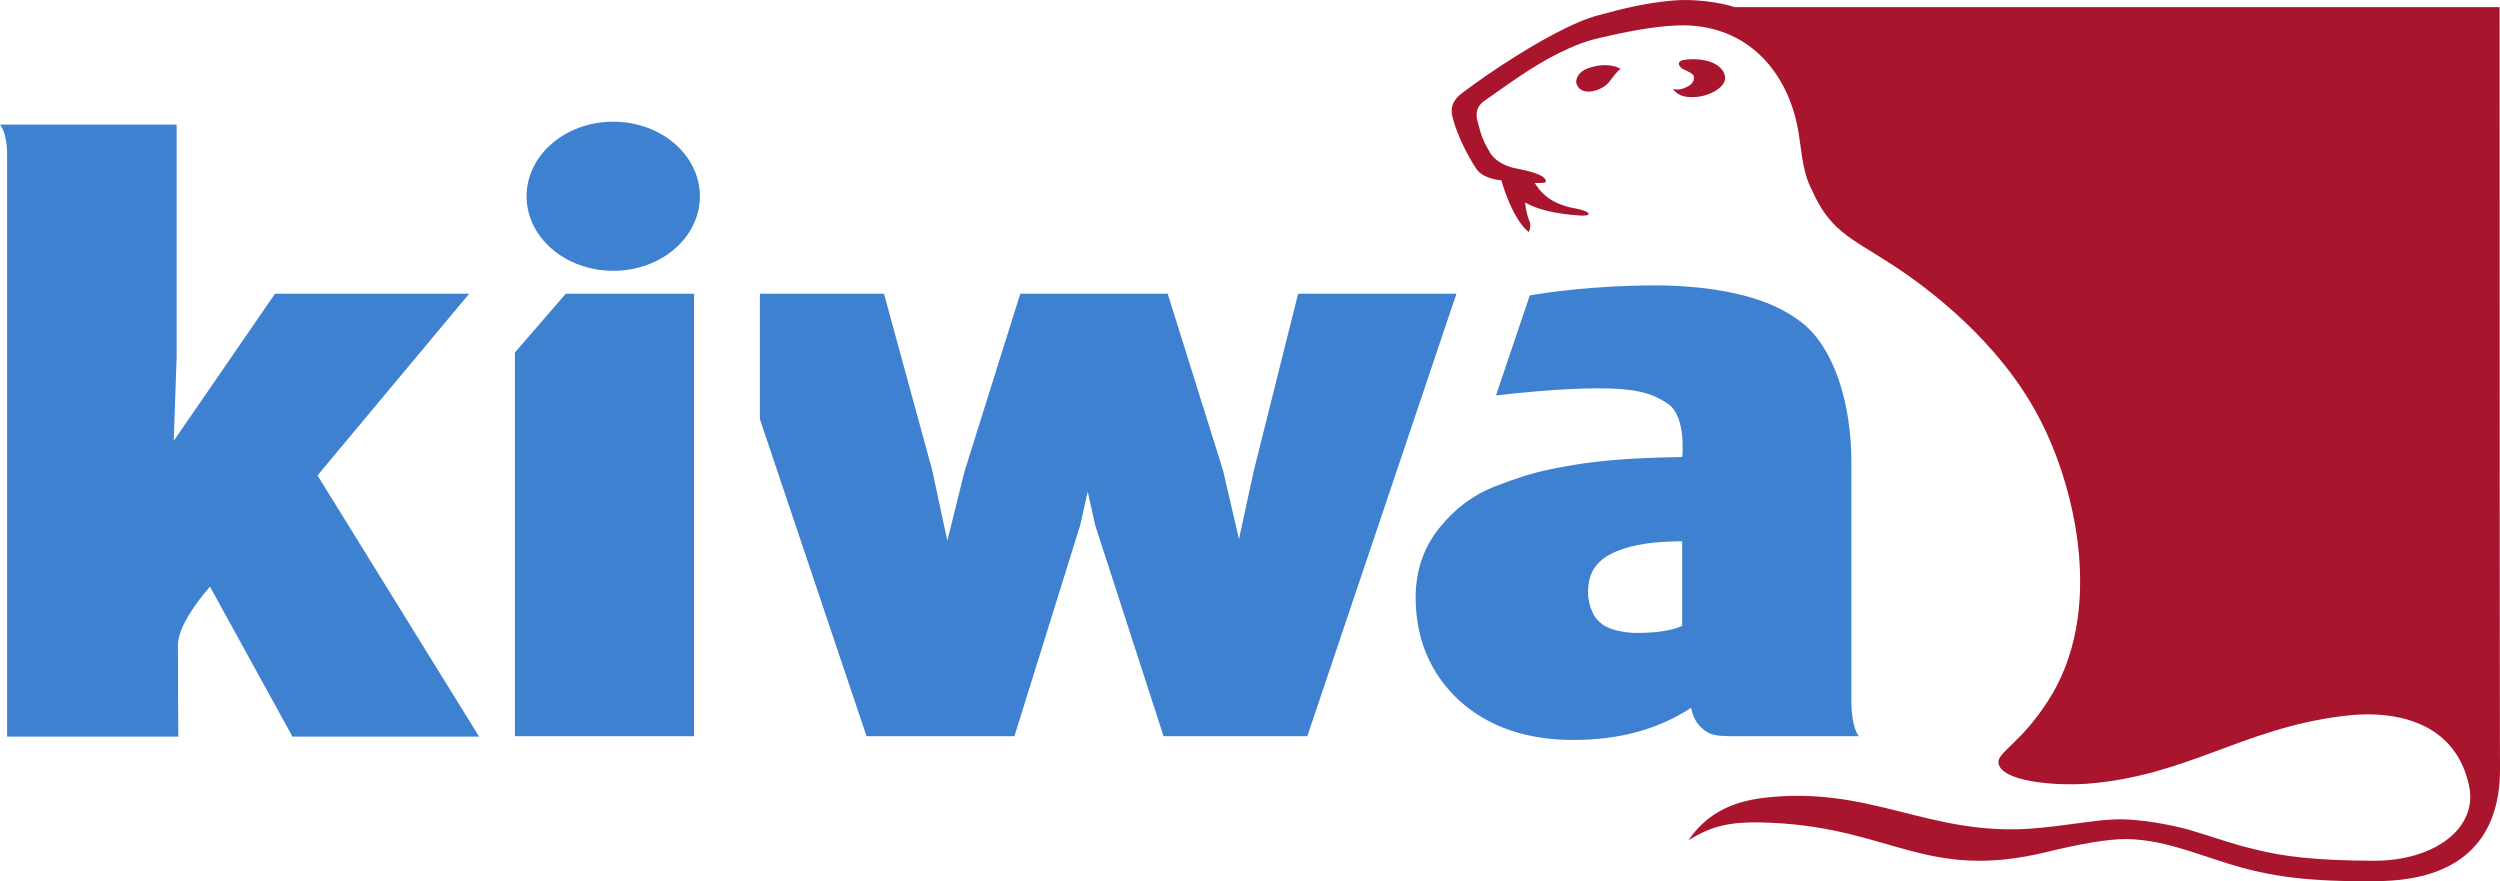
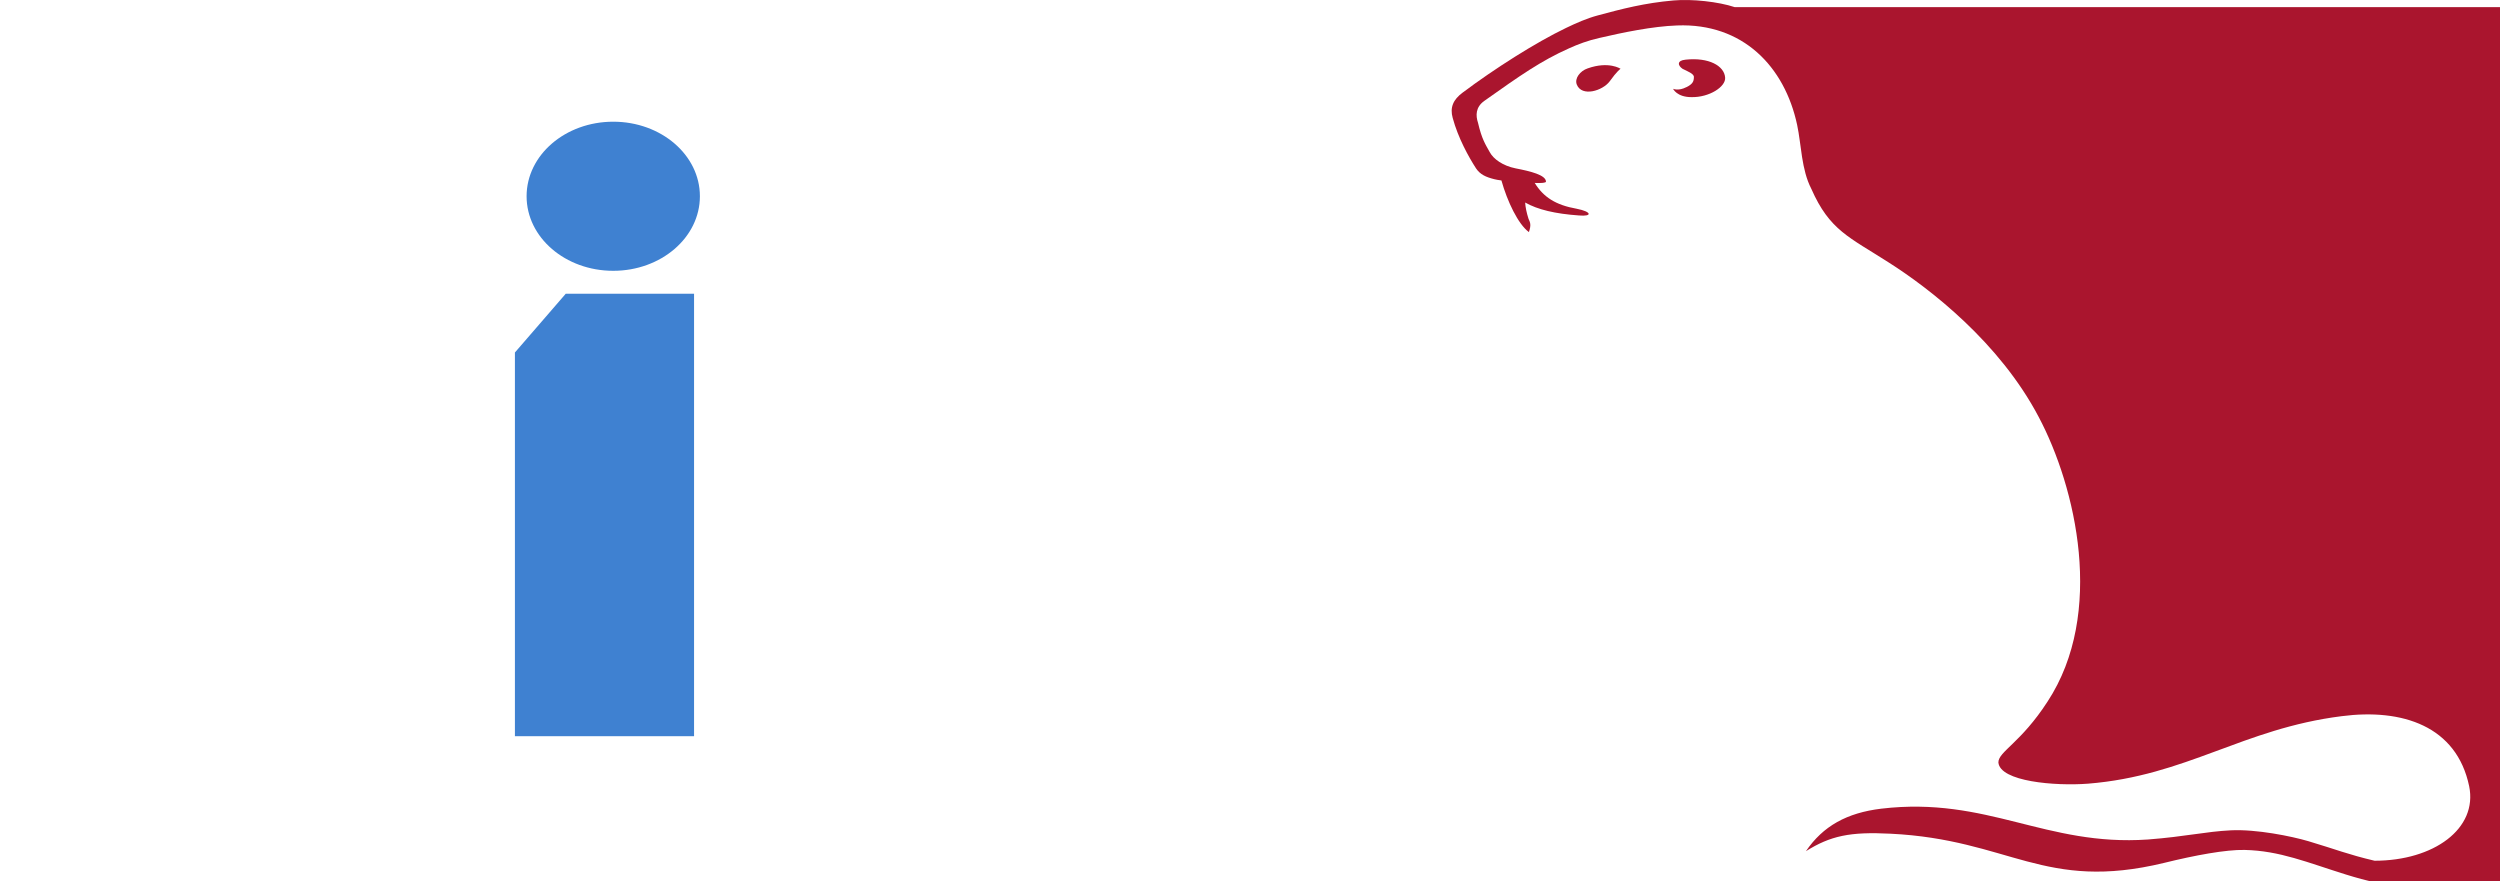
<svg xmlns="http://www.w3.org/2000/svg" id="Layer_2" data-name="Layer 2" viewBox="0 0 539.22 190.07">
  <defs>
    <style>
      .cls-1 {
        fill: #3f81d1;
      }

      .cls-1, .cls-2 {
        stroke-width: 0px;
      }

      .cls-2 {
        fill: #aa152e;
      }
    </style>
  </defs>
  <g id="Layer_10_copy" data-name="Layer 10 copy">
    <g>
-       <path class="cls-2" d="m539.13,1.54h-164.97c-3.5-1.17-9.25-1.8-13.21-1.44-6.2.54-11.05,1.8-16.35,3.23-2.34.63-4.58,1.62-6.83,2.7-6.56,3.15-15.45,8.81-22.28,13.93-2.07,1.53-2.79,3.23-2.16,5.48,1.17,4.31,3.41,8.36,5.03,10.87.9,1.35,2.16,1.89,3.95,2.34.36.09.81.18,1.53.27,1.26,4.49,3.59,9.43,5.93,11.14.54-1.62.27-2.07-.09-2.88q-.63-1.98-.72-3.5c2.7,1.53,6.47,2.43,11.59,2.79,2.97.27,2.79-.81-.45-1.44-4.58-.81-7.19-2.52-9.08-5.57q2.34.09,2.43-.27c0-1.44-3.32-2.25-6.56-2.88-2.7-.54-4.76-1.98-5.57-3.5-.9-1.62-1.71-2.79-2.52-6.29-.54-1.62-.54-3.41,1.35-4.76,7.73-5.48,12.22-8.63,18.24-11.32,1.98-.9,4.13-1.71,6.56-2.25,5.03-1.17,11.5-2.52,16.8-2.7,14.11-.54,23.18,8.81,25.88,21.48.9,4.22.9,9.61,3.05,13.75,3.95,8.99,8.18,10.42,16.71,15.9,8.9,5.66,23.9,17.25,32.35,33.34,8,15.1,14.38,42.32,1.89,61.37-5.75,8.9-10.6,10.78-10.6,13.12.36,4.13,12.22,5.12,19.32,4.58,21.3-1.71,33.34-11.86,54.72-14.56,13.12-1.71,24.8,2.16,27.5,15.1,1.89,9.17-7.64,16.08-20.4,16.08s-19.86-.99-25.34-2.34c-5.75-1.35-8.27-2.43-14.29-4.22-3.68-1.08-11.23-2.61-16.71-2.34-5.48.27-9.7,1.35-17.88,1.98-22.1,1.53-34.59-9.35-57.51-6.65-7.46.9-12.58,3.77-16.26,9.17,5.3-3.32,9.52-4.22,18.24-3.77,25.79,1.26,33.07,12.58,59.04,6.29,6.56-1.62,13.3-2.88,17.34-2.79,7.64.18,13.48,2.7,21.84,5.3,8.9,2.79,17.34,3.95,32.17,3.77,17.34-.18,26.42-8.45,26.42-24.17-.09.09-.09-164.35-.09-164.35Z" />
+       <path class="cls-2" d="m539.13,1.54h-164.97c-3.5-1.17-9.25-1.8-13.21-1.44-6.2.54-11.05,1.8-16.35,3.23-2.34.63-4.58,1.62-6.83,2.7-6.56,3.15-15.45,8.81-22.28,13.93-2.07,1.53-2.79,3.23-2.16,5.48,1.17,4.31,3.41,8.36,5.03,10.87.9,1.35,2.16,1.89,3.95,2.34.36.09.81.18,1.53.27,1.26,4.49,3.59,9.43,5.93,11.14.54-1.62.27-2.07-.09-2.88q-.63-1.98-.72-3.5c2.7,1.53,6.47,2.43,11.59,2.79,2.97.27,2.79-.81-.45-1.44-4.58-.81-7.19-2.52-9.08-5.57q2.34.09,2.43-.27c0-1.44-3.32-2.25-6.56-2.88-2.7-.54-4.76-1.98-5.57-3.5-.9-1.62-1.71-2.79-2.52-6.29-.54-1.62-.54-3.41,1.35-4.76,7.73-5.48,12.22-8.63,18.24-11.32,1.98-.9,4.13-1.71,6.56-2.25,5.03-1.17,11.5-2.52,16.8-2.7,14.11-.54,23.18,8.81,25.88,21.48.9,4.22.9,9.61,3.05,13.75,3.95,8.99,8.18,10.42,16.71,15.9,8.9,5.66,23.9,17.25,32.35,33.34,8,15.1,14.38,42.32,1.89,61.37-5.75,8.9-10.6,10.78-10.6,13.12.36,4.13,12.22,5.12,19.32,4.58,21.3-1.71,33.34-11.86,54.72-14.56,13.12-1.71,24.8,2.16,27.5,15.1,1.89,9.17-7.64,16.08-20.4,16.08c-5.75-1.35-8.27-2.43-14.29-4.22-3.68-1.08-11.23-2.61-16.71-2.34-5.48.27-9.7,1.35-17.88,1.98-22.1,1.53-34.59-9.35-57.51-6.65-7.46.9-12.58,3.77-16.26,9.17,5.3-3.32,9.52-4.22,18.24-3.77,25.79,1.26,33.07,12.58,59.04,6.29,6.56-1.62,13.3-2.88,17.34-2.79,7.64.18,13.48,2.7,21.84,5.3,8.9,2.79,17.34,3.95,32.17,3.77,17.34-.18,26.42-8.45,26.42-24.17-.09.09-.09-164.35-.09-164.35Z" />
      <path class="cls-2" d="m349.54,14.84s-2.52-1.71-7.1-.09c-1.62.54-2.88,2.16-2.34,3.5,1.08,2.7,5.57,1.35,7.1-.72,1.53-2.16,2.34-2.7,2.34-2.7Z" />
      <path class="cls-2" d="m363.74,18.79c-1.71.9-2.88.36-2.88.36,0,0,.81,1.8,3.95,1.8,3.86.09,7.46-2.25,7.28-4.22-.18-2.52-3.5-4.4-8.54-3.86-1.89.18-1.71,1.26-.63,1.98,1.08.54,2.52,1.08,2.43,1.8,0,.99-.36,1.53-1.62,2.16Z" />
-       <path class="cls-1" d="m101.18,63.36h-41.87l-21.84,31.72.63-18.15V26.88H0s1.53,1.62,1.53,6.47v125.53h36.93s-.09-13.57-.09-19.77c0-4.94,6.92-12.58,6.92-12.58l17.79,32.35h40.26l-34.86-56.34,32.71-39.18Z" />
-       <polygon class="cls-1" points="279.99 63.36 270.38 101.73 267.23 116.28 263.82 101.55 251.86 63.36 220.06 63.36 208.02 101.73 204.33 116.64 201.1 101.55 190.67 63.36 163.9 63.36 163.9 90.41 186.9 158.79 218.8 158.79 233 113.23 234.61 106.04 236.23 113.32 250.97 158.79 281.97 158.79 314.13 63.36 279.99 63.36" />
-       <path class="cls-1" d="m368.32,157.98c1.53.9,4.04.81,8.27.81h24.35s-1.62-1.53-1.62-7.82v-51.31c0-12.76-3.77-24.62-10.6-30.01-3.59-2.88-8.45-5.03-14.2-6.29-5.48-1.26-11.5-1.8-17.7-1.8-12.76,0-23.27,1.53-26.87,2.16l-7.28,21.57c3.05-.36,13.57-1.53,22.01-1.53,7.19,0,11.5.72,15.28,3.5,3.77,2.79,2.88,11.32,2.88,11.32-6.65.09-12.76.36-18.15.99-3.59.36-7.1.99-10.6,1.71-3.5.72-7.46,1.98-11.77,3.68-4.58,1.8-8.54,4.76-11.86,8.9-3.41,4.22-5.12,9.26-5.12,15.01,0,8.9,3.15,16.35,9.26,22.1,6.29,5.75,14.56,8.63,24.71,8.63s18.33-2.34,25.43-6.92c.54,2.61,1.71,4.13,3.59,5.3Zm-5.48-23.09c0,.18-.72.36-1.08.54-3.32,1.08-7.28,1.08-8.9,1.08s-5.12-.36-7.19-1.8c-.99-.72-1.71-1.53-2.25-2.79-.54-1.26-.9-2.61-.9-4.22,0-4.31,1.89-7.01,6.2-8.81,3.77-1.53,8-2.07,14.11-2.16v18.15Z" />
      <polygon class="cls-1" points="111.06 76.03 111.06 137.58 111.06 158.79 126.88 158.79 149.7 158.79 149.7 63.36 122.02 63.36 111.06 76.03" />
      <path class="cls-1" d="m132.27,26.25c-10.33,0-18.69,7.19-18.69,16.08s8.36,16.08,18.69,16.08,18.69-7.19,18.69-16.08-8.36-16.08-18.69-16.08Z" />
    </g>
  </g>
</svg>